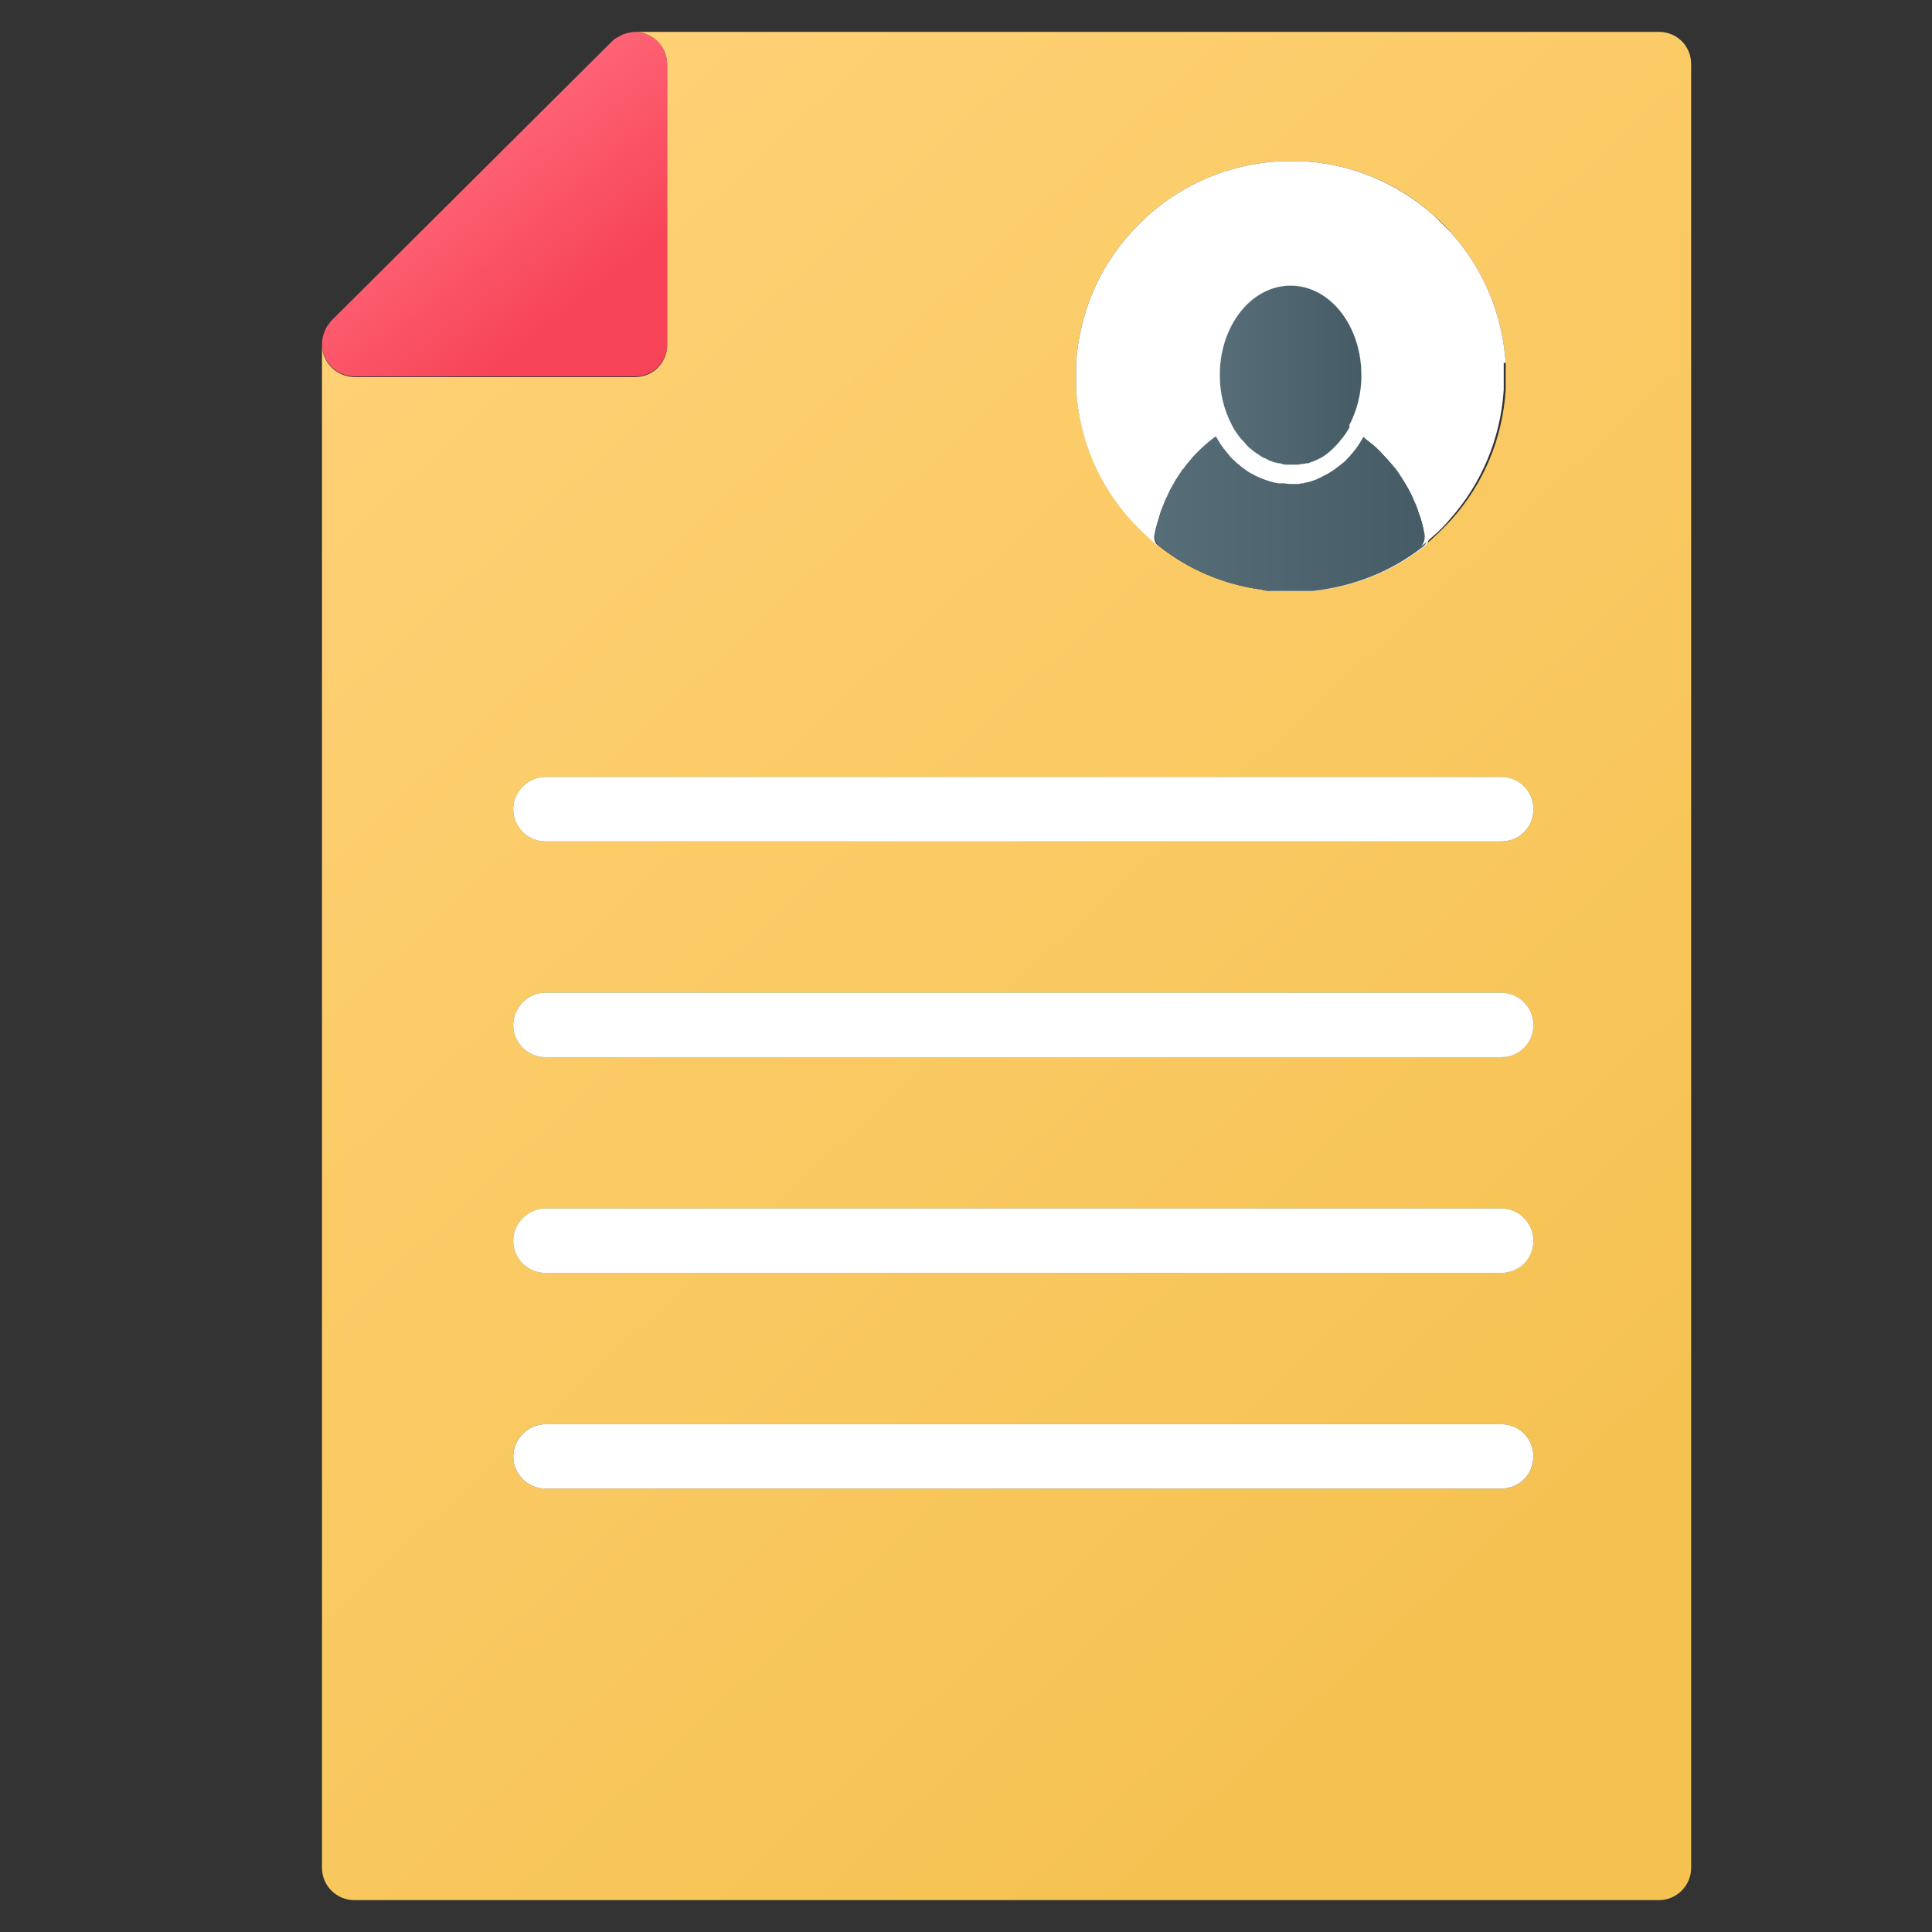
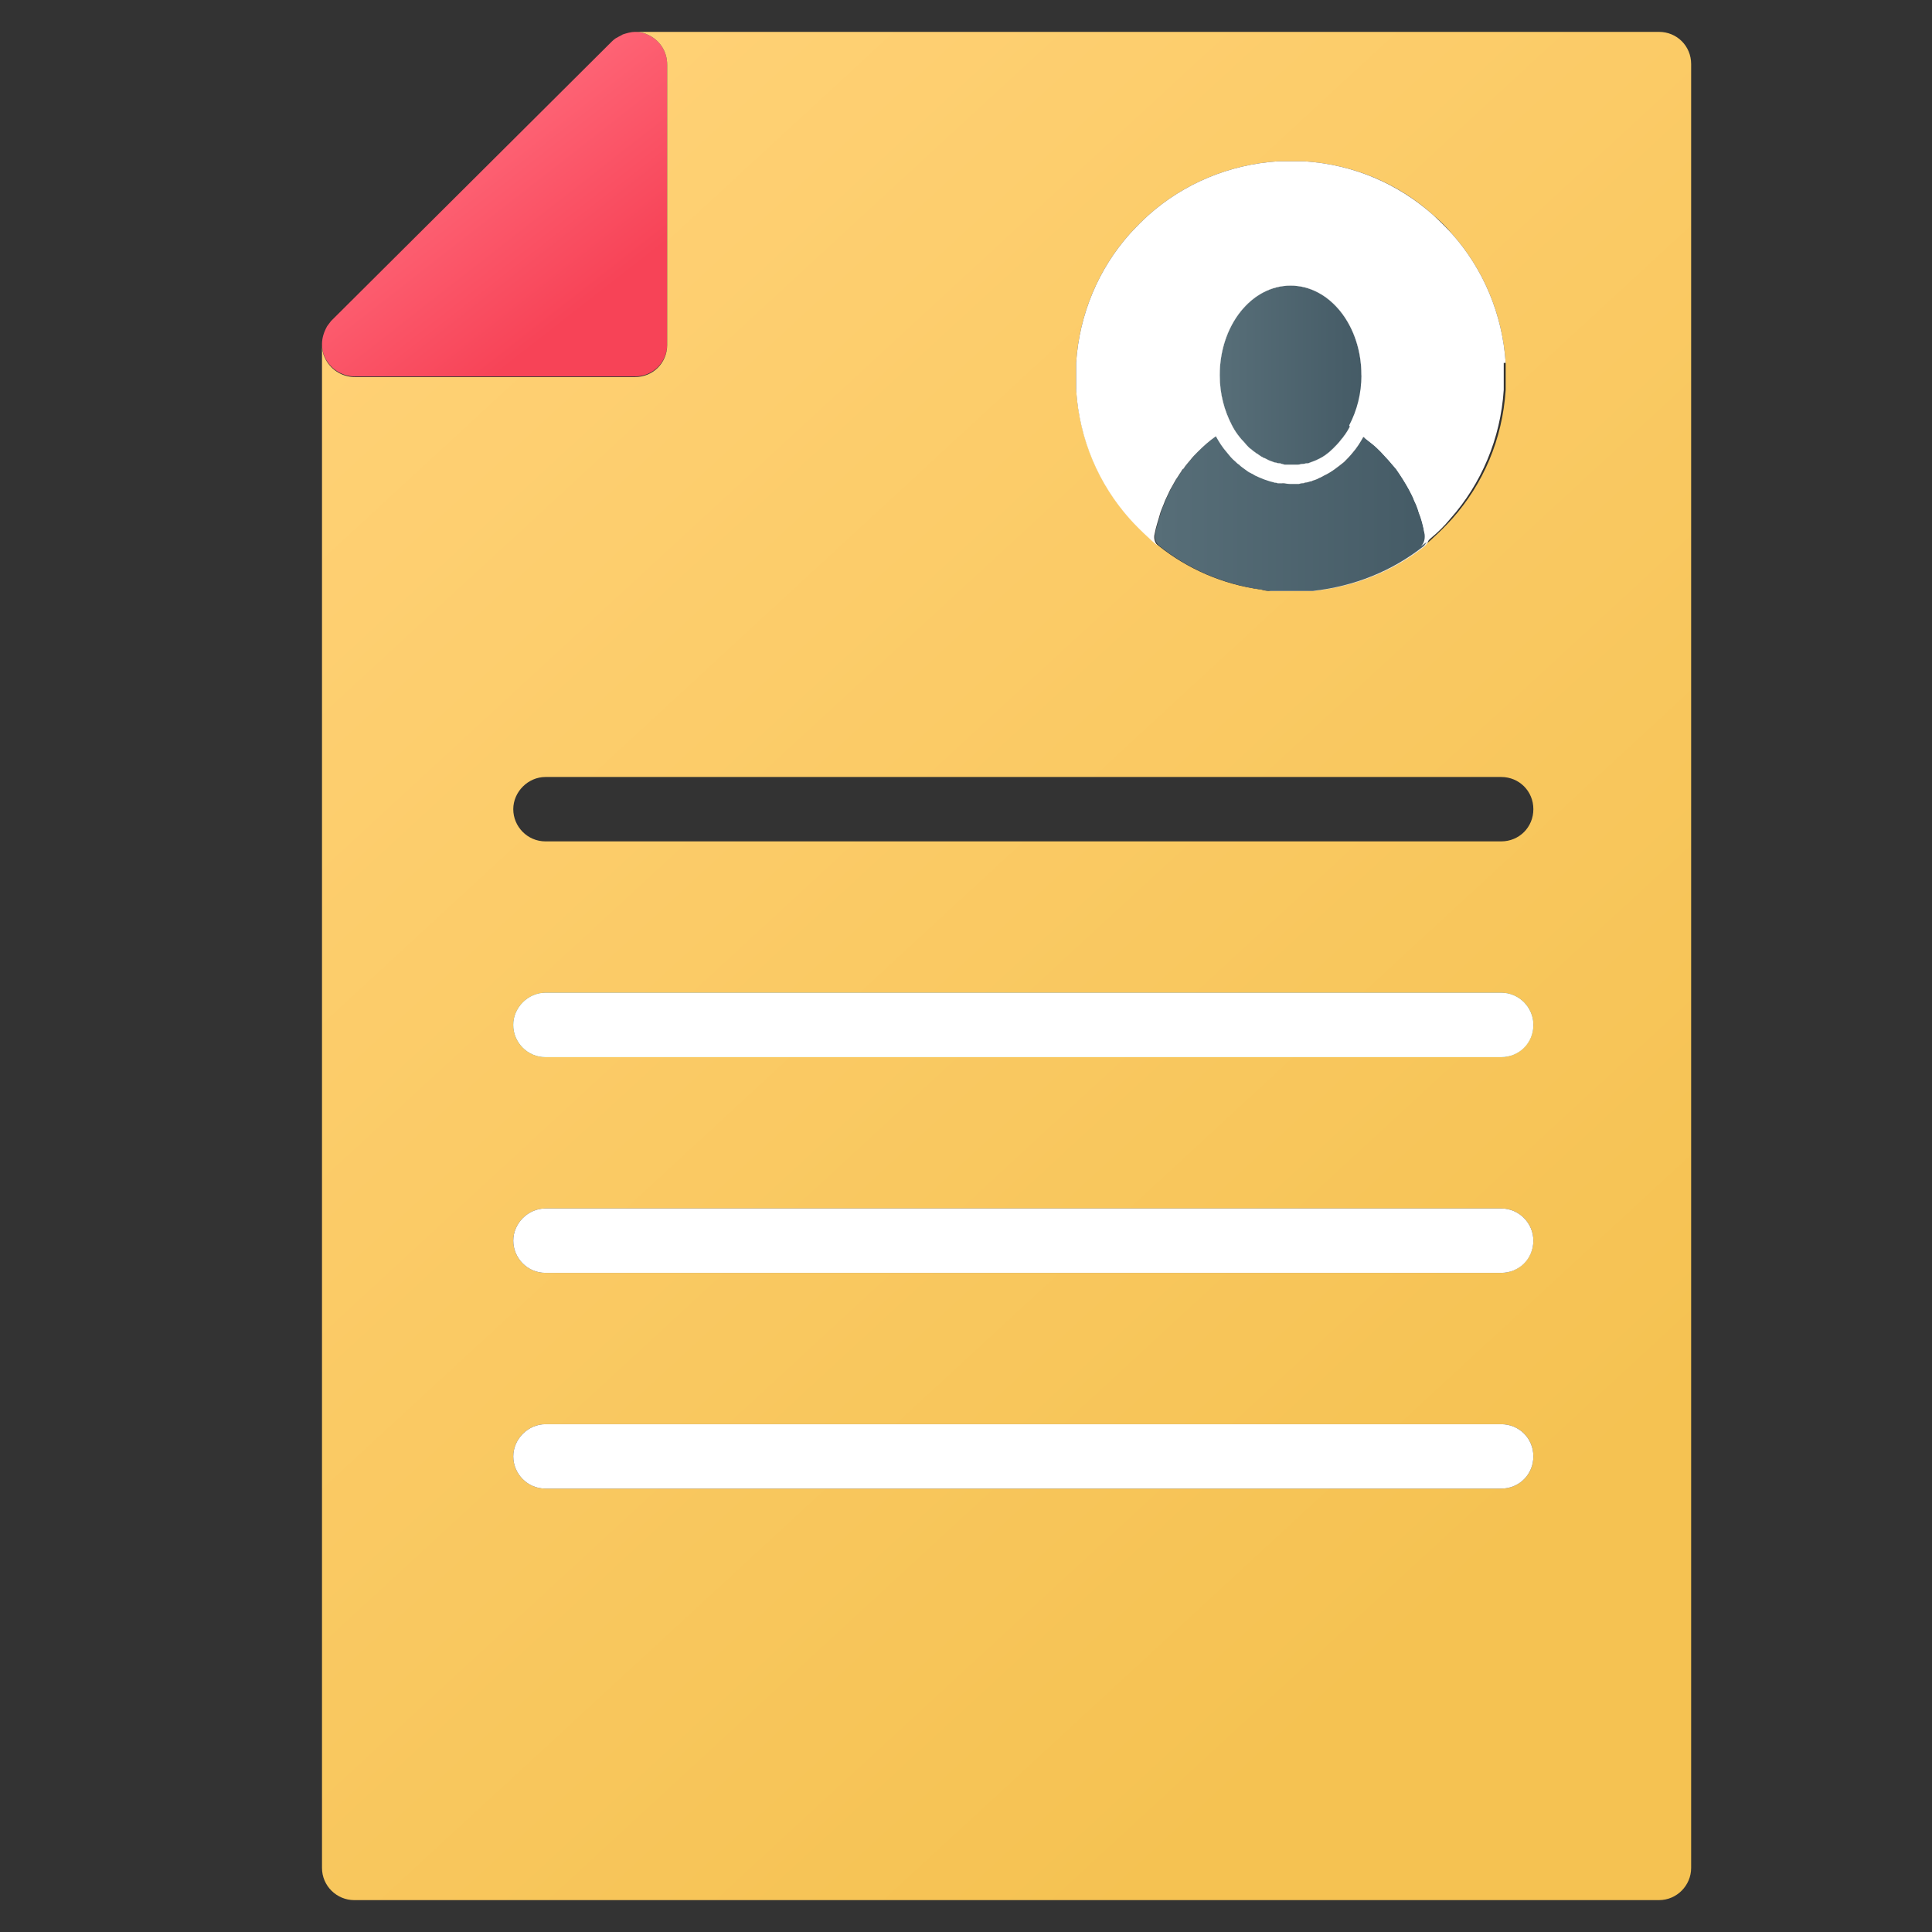
<svg xmlns="http://www.w3.org/2000/svg" width="30" height="30" viewBox="0 0 30 30" fill="none">
  <rect x="0" y="0" width="30" height="30" fill="#333333" stroke="none" />
-   <path d="M22.16 8.285C22.17 8.355 22.16 8.435 22.1 8.485C21.62 8.865 21.03 9.105 20.39 9.175C20.36 9.175 20.33 9.175 20.29 9.175C20.28 9.175 20.27 9.175 20.26 9.175H20.22C20.16 9.175 20.11 9.175 20.05 9.175C19.99 9.175 19.94 9.175 19.88 9.175H19.84C19.84 9.175 19.82 9.175 19.81 9.175C19.78 9.175 19.75 9.175 19.71 9.175C19.67 9.175 19.63 9.165 19.59 9.155C19 9.075 18.45 8.835 18 8.475C17.94 8.425 17.92 8.345 17.94 8.275C17.96 8.165 18 8.055 18.03 7.945C18.05 7.885 18.08 7.825 18.1 7.765C18.13 7.705 18.15 7.655 18.18 7.595C18.21 7.545 18.24 7.485 18.27 7.435C18.3 7.395 18.32 7.355 18.35 7.315C18.36 7.295 18.37 7.275 18.39 7.265C18.42 7.215 18.46 7.175 18.5 7.125C18.53 7.085 18.57 7.045 18.61 7.005C18.7 6.915 18.79 6.835 18.89 6.765C18.94 6.855 18.99 6.935 19.06 7.015C19.1 7.065 19.14 7.115 19.19 7.155C19.21 7.175 19.23 7.195 19.25 7.205L19.27 7.225C19.27 7.225 19.32 7.265 19.35 7.285C19.38 7.305 19.4 7.325 19.43 7.335C19.43 7.335 19.44 7.345 19.45 7.345C19.47 7.355 19.48 7.365 19.5 7.375C19.54 7.395 19.59 7.415 19.64 7.435C19.67 7.445 19.7 7.455 19.73 7.465C19.76 7.475 19.78 7.475 19.8 7.485C19.82 7.485 19.83 7.485 19.85 7.495C19.87 7.495 19.88 7.495 19.9 7.505H19.95H20.12H20.13H20.17C20.19 7.505 20.2 7.505 20.22 7.505C20.24 7.505 20.25 7.505 20.26 7.495C20.29 7.495 20.32 7.485 20.35 7.475C20.36 7.475 20.37 7.475 20.38 7.465C20.41 7.455 20.45 7.445 20.48 7.425C20.51 7.415 20.54 7.395 20.56 7.385C20.67 7.335 20.77 7.255 20.87 7.175C20.91 7.135 20.96 7.085 21 7.035C21.07 6.955 21.12 6.875 21.17 6.785C21.17 6.785 21.26 6.855 21.31 6.895C21.36 6.935 21.4 6.975 21.44 7.015C21.48 7.055 21.52 7.105 21.56 7.145C21.6 7.195 21.64 7.235 21.68 7.285C21.75 7.385 21.82 7.495 21.88 7.605C21.91 7.665 21.94 7.715 21.96 7.775C21.99 7.835 22.01 7.885 22.03 7.955C22.07 8.055 22.1 8.165 22.12 8.285H22.16Z" fill="url(#paint0_linear_1246_4883)" />
  <path d="M21.15 5.845C21.15 6.135 21.08 6.395 20.96 6.625C20.92 6.705 20.87 6.775 20.81 6.845C20.78 6.885 20.74 6.925 20.7 6.965C20.63 7.035 20.55 7.095 20.46 7.135C20.44 7.145 20.42 7.155 20.39 7.165C20.36 7.175 20.34 7.185 20.31 7.195H20.29C20.27 7.195 20.25 7.205 20.22 7.205C20.2 7.205 20.18 7.215 20.15 7.215C20.15 7.215 20.13 7.215 20.12 7.215C20.1 7.215 20.07 7.215 20.05 7.215C20.03 7.215 20 7.215 19.98 7.215H19.95C19.95 7.215 19.9 7.205 19.88 7.195C19.86 7.195 19.84 7.195 19.82 7.185C19.8 7.185 19.77 7.175 19.75 7.165C19.71 7.155 19.68 7.135 19.64 7.115C19.63 7.115 19.61 7.105 19.6 7.095C19.6 7.095 19.59 7.095 19.58 7.085C19.56 7.075 19.54 7.055 19.52 7.045C19.5 7.035 19.48 7.015 19.45 6.995C19.43 6.975 19.41 6.965 19.39 6.945C19.35 6.905 19.32 6.865 19.28 6.825C19.22 6.755 19.17 6.685 19.13 6.605C19.01 6.375 18.94 6.115 18.94 5.825C18.94 5.055 19.43 4.435 20.04 4.435C20.65 4.435 21.14 5.055 21.14 5.825L21.15 5.845Z" fill="url(#paint1_linear_1246_4883)" />
  <path d="M10.36 0.995V5.345C10.36 5.625 10.14 5.845 9.86 5.845H5.51C5.31 5.845 5.12 5.725 5.04 5.535C5.01 5.475 5 5.405 5 5.345C5 5.245 5.03 5.155 5.08 5.065C5.1 5.035 5.12 5.015 5.14 4.985L9.5 0.645C9.5 0.645 9.55 0.595 9.58 0.585C9.61 0.565 9.64 0.555 9.67 0.535C9.73 0.515 9.8 0.495 9.86 0.495C9.92 0.495 9.99 0.505 10.05 0.535C10.24 0.615 10.36 0.795 10.36 1.005V0.995Z" fill="url(#paint2_linear_1246_4883)" />
-   <path d="M23.81 19.265C23.81 19.545 23.59 19.765 23.31 19.765H8.47C8.19 19.765 7.97 19.535 7.97 19.265C7.97 18.995 8.2 18.765 8.47 18.765H23.31C23.59 18.765 23.81 18.995 23.81 19.265Z" fill="url(#paint3_linear_1246_4883)" />
  <path d="M23.81 15.915C23.81 16.195 23.59 16.415 23.31 16.415H8.47C8.19 16.415 7.97 16.185 7.97 15.915C7.97 15.645 8.2 15.415 8.47 15.415H23.31C23.59 15.415 23.81 15.645 23.81 15.915Z" fill="url(#paint4_linear_1246_4883)" />
-   <path d="M23.81 12.565C23.81 12.845 23.59 13.065 23.31 13.065H8.47C8.19 13.065 7.97 12.835 7.97 12.565C7.97 12.295 8.2 12.065 8.47 12.065H23.31C23.59 12.065 23.81 12.285 23.81 12.565Z" fill="url(#paint5_linear_1246_4883)" />
  <path d="M25.77 0.495H9.86C9.92 0.495 9.99 0.505 10.05 0.535C10.24 0.615 10.36 0.795 10.36 1.005V5.355C10.36 5.635 10.14 5.855 9.86 5.855H5.51C5.31 5.855 5.12 5.735 5.04 5.545C5.01 5.485 5 5.415 5 5.355V29.005C5 29.285 5.23 29.505 5.5 29.505H25.76C26.04 29.505 26.26 29.275 26.26 29.005V0.995C26.26 0.715 26.04 0.495 25.76 0.495H25.77ZM16.71 5.635C16.76 4.875 17.06 4.175 17.54 3.635C17.63 3.535 17.73 3.435 17.84 3.335C18.38 2.855 19.08 2.555 19.84 2.505C19.91 2.505 19.98 2.505 20.05 2.505C20.12 2.505 20.19 2.505 20.26 2.505C21.02 2.555 21.72 2.855 22.25 3.335C22.36 3.425 22.46 3.525 22.55 3.635C23.03 4.175 23.33 4.875 23.38 5.635C23.38 5.705 23.38 5.775 23.38 5.845C23.38 5.915 23.38 5.985 23.38 6.055C23.33 6.825 23.03 7.515 22.55 8.055C22.46 8.155 22.36 8.255 22.25 8.355C22.2 8.405 22.15 8.445 22.09 8.485C21.61 8.865 21.02 9.105 20.38 9.175C20.35 9.175 20.32 9.175 20.28 9.175C20.27 9.175 20.26 9.175 20.25 9.175H20.21C20.15 9.175 20.1 9.175 20.04 9.175C19.98 9.175 19.93 9.175 19.87 9.175H19.83C19.83 9.175 19.81 9.175 19.8 9.175C19.77 9.175 19.74 9.175 19.7 9.175C19.66 9.175 19.62 9.165 19.58 9.155C18.99 9.075 18.44 8.835 17.99 8.475C17.94 8.435 17.89 8.395 17.84 8.345C17.74 8.255 17.64 8.155 17.54 8.045C17.06 7.505 16.76 6.805 16.71 6.045C16.71 5.975 16.71 5.905 16.71 5.835C16.71 5.765 16.71 5.695 16.71 5.625V5.635ZM23.3 23.115H8.47C8.19 23.115 7.97 22.885 7.97 22.615C7.97 22.345 8.2 22.115 8.47 22.115H23.31C23.59 22.115 23.81 22.335 23.81 22.615C23.81 22.895 23.59 23.115 23.31 23.115H23.3ZM23.3 19.765H8.47C8.19 19.765 7.97 19.535 7.97 19.265C7.97 18.995 8.2 18.765 8.47 18.765H23.31C23.59 18.765 23.81 18.995 23.81 19.265C23.81 19.535 23.59 19.765 23.31 19.765H23.3ZM23.3 16.415H8.47C8.19 16.415 7.97 16.185 7.97 15.915C7.97 15.645 8.2 15.415 8.47 15.415H23.31C23.59 15.415 23.81 15.645 23.81 15.915C23.81 16.185 23.59 16.415 23.31 16.415H23.3ZM23.3 13.065H8.47C8.19 13.065 7.97 12.835 7.97 12.565C7.97 12.295 8.2 12.065 8.47 12.065H23.31C23.59 12.065 23.81 12.285 23.81 12.565C23.81 12.845 23.59 13.065 23.31 13.065H23.3Z" fill="url(#paint6_linear_1246_4883)" />
  <path d="M21.15 5.845C21.15 6.135 21.08 6.395 20.96 6.625C20.92 6.705 20.87 6.775 20.81 6.845C20.78 6.885 20.74 6.925 20.7 6.965C20.63 7.035 20.55 7.095 20.46 7.135C20.44 7.145 20.42 7.155 20.39 7.165C20.36 7.175 20.34 7.185 20.31 7.195H20.29C20.27 7.195 20.25 7.205 20.22 7.205C20.2 7.205 20.18 7.215 20.15 7.215C20.15 7.215 20.13 7.215 20.12 7.215C20.1 7.215 20.07 7.215 20.05 7.215C20.03 7.215 20 7.215 19.98 7.215H19.95C19.95 7.215 19.9 7.205 19.88 7.195C19.86 7.195 19.84 7.195 19.82 7.185C19.8 7.185 19.77 7.175 19.75 7.165C19.71 7.155 19.68 7.135 19.64 7.115C19.63 7.115 19.61 7.105 19.6 7.095C19.6 7.095 19.59 7.095 19.58 7.085C19.56 7.075 19.54 7.055 19.52 7.045C19.5 7.035 19.48 7.015 19.45 6.995C19.43 6.975 19.41 6.965 19.39 6.945C19.35 6.905 19.32 6.865 19.28 6.825C19.22 6.755 19.17 6.685 19.13 6.605C19.01 6.375 18.94 6.115 18.94 5.825C18.94 5.055 19.43 4.435 20.04 4.435C20.65 4.435 21.14 5.055 21.14 5.825L21.15 5.845Z" fill="url(#paint7_linear_1246_4883)" />
  <path d="M20.04 7.515H20.14H20.13C20.1 7.515 20.07 7.515 20.04 7.515ZM19.9 7.505C19.9 7.505 19.87 7.505 19.85 7.505C19.87 7.505 19.88 7.505 19.9 7.515H19.95H20.04C20.01 7.515 19.98 7.515 19.95 7.515H19.9V7.505ZM19.43 7.345C19.43 7.345 19.44 7.355 19.45 7.355C19.47 7.365 19.48 7.375 19.5 7.385C19.48 7.385 19.47 7.365 19.45 7.355C19.45 7.355 19.44 7.355 19.43 7.345ZM22.06 7.965C22.04 7.905 22.01 7.845 21.99 7.785C21.97 7.725 21.94 7.665 21.91 7.615C21.85 7.505 21.79 7.395 21.71 7.295C21.67 7.245 21.64 7.195 21.59 7.155C21.55 7.105 21.51 7.065 21.47 7.025C21.43 6.985 21.38 6.945 21.34 6.905C21.3 6.865 21.25 6.825 21.2 6.795C21.16 6.875 21.1 6.965 21.03 7.045C20.98 7.095 20.94 7.145 20.9 7.185C20.81 7.275 20.71 7.345 20.59 7.395C20.56 7.405 20.53 7.425 20.51 7.435C20.47 7.445 20.44 7.465 20.41 7.475C20.4 7.475 20.39 7.475 20.38 7.485C20.35 7.485 20.32 7.505 20.29 7.505C20.28 7.505 20.26 7.505 20.25 7.515C20.23 7.515 20.22 7.515 20.2 7.515H20.16H20.15C20.12 7.515 20.09 7.515 20.06 7.515C20.03 7.515 20 7.515 19.97 7.515H19.92C19.92 7.515 19.89 7.505 19.87 7.505C19.85 7.505 19.83 7.505 19.82 7.495C19.8 7.495 19.78 7.495 19.75 7.475C19.72 7.475 19.69 7.455 19.66 7.445C19.61 7.435 19.57 7.415 19.52 7.385C19.5 7.385 19.49 7.365 19.47 7.355C19.47 7.355 19.46 7.355 19.45 7.345C19.42 7.335 19.39 7.315 19.37 7.295C19.35 7.275 19.32 7.255 19.29 7.235L19.27 7.215C19.27 7.215 19.23 7.185 19.21 7.165C19.17 7.125 19.12 7.075 19.08 7.025C19.01 6.945 18.96 6.865 18.91 6.775C18.81 6.845 18.72 6.915 18.63 7.005C18.63 7.005 18.55 7.085 18.52 7.125C18.48 7.165 18.44 7.215 18.41 7.265C18.39 7.285 18.38 7.295 18.37 7.315C18.34 7.355 18.31 7.395 18.29 7.435C18.26 7.485 18.23 7.545 18.2 7.595C18.17 7.655 18.14 7.705 18.12 7.765C18.09 7.825 18.07 7.885 18.05 7.945C18.01 8.055 17.98 8.165 17.96 8.275C17.94 8.345 17.96 8.415 18.02 8.475C18.47 8.835 19.02 9.065 19.61 9.155C19.65 9.155 19.69 9.165 19.73 9.175C19.76 9.175 19.79 9.175 19.83 9.175C19.84 9.175 19.85 9.175 19.86 9.175H19.9C19.96 9.175 20.01 9.175 20.07 9.175C20.13 9.175 20.18 9.175 20.24 9.175H20.28C20.28 9.175 20.3 9.175 20.31 9.175C20.34 9.175 20.37 9.175 20.41 9.175C21.05 9.105 21.64 8.865 22.12 8.485C22.18 8.435 22.2 8.365 22.18 8.285C22.15 8.175 22.12 8.065 22.09 7.955L22.06 7.965ZM19.45 7.355C19.45 7.355 19.44 7.355 19.43 7.345C19.43 7.345 19.44 7.355 19.45 7.355C19.47 7.365 19.48 7.375 19.5 7.385C19.48 7.385 19.47 7.365 19.45 7.355ZM19.96 7.515H19.91C19.91 7.515 19.88 7.505 19.86 7.505C19.88 7.505 19.89 7.505 19.91 7.515H19.96H20.05C20.02 7.515 19.99 7.515 19.96 7.515ZM20.13 7.515C20.13 7.515 20.07 7.515 20.04 7.515H20.14H20.13Z" fill="url(#paint8_linear_1246_4883)" />
  <path d="M23.81 19.265C23.81 19.545 23.59 19.765 23.31 19.765H8.47C8.19 19.765 7.97 19.535 7.97 19.265C7.97 18.995 8.2 18.765 8.47 18.765H23.31C23.59 18.765 23.81 18.995 23.81 19.265Z" fill="white" />
  <path d="M23.81 15.915C23.81 16.195 23.59 16.415 23.31 16.415H8.47C8.19 16.415 7.97 16.185 7.97 15.915C7.97 15.645 8.2 15.415 8.47 15.415H23.31C23.59 15.415 23.81 15.645 23.81 15.915Z" fill="white" />
-   <path d="M23.81 12.565C23.81 12.845 23.59 13.065 23.31 13.065H8.47C8.19 13.065 7.97 12.835 7.97 12.565C7.97 12.295 8.2 12.065 8.47 12.065H23.31C23.59 12.065 23.81 12.285 23.81 12.565Z" fill="white" />
  <path d="M23.81 22.615C23.81 22.895 23.59 23.115 23.31 23.115H8.47C8.19 23.115 7.97 22.885 7.97 22.615C7.97 22.345 8.2 22.115 8.47 22.115H23.31C23.59 22.115 23.81 22.335 23.81 22.615Z" fill="white" />
  <path d="M22.16 8.285C22.17 8.355 22.16 8.435 22.1 8.485C21.62 8.865 21.03 9.105 20.39 9.175C20.36 9.175 20.33 9.175 20.29 9.175C20.28 9.175 20.27 9.175 20.26 9.175H20.22C20.16 9.175 20.11 9.175 20.05 9.175C19.99 9.175 19.94 9.175 19.88 9.175H19.84C19.84 9.175 19.82 9.175 19.81 9.175C19.78 9.175 19.75 9.175 19.71 9.175C19.67 9.175 19.63 9.165 19.59 9.155C19 9.075 18.45 8.835 18 8.475C17.94 8.425 17.92 8.345 17.94 8.275C17.96 8.165 18 8.055 18.03 7.945C18.05 7.885 18.08 7.825 18.1 7.765C18.13 7.705 18.15 7.655 18.18 7.595C18.21 7.545 18.24 7.485 18.27 7.435C18.3 7.395 18.32 7.355 18.35 7.315C18.36 7.295 18.37 7.275 18.39 7.265C18.42 7.215 18.46 7.175 18.5 7.125C18.53 7.085 18.57 7.045 18.61 7.005C18.7 6.915 18.79 6.835 18.89 6.765C18.94 6.855 18.99 6.935 19.06 7.015C19.1 7.065 19.14 7.115 19.19 7.155C19.21 7.175 19.23 7.195 19.25 7.205L19.27 7.225C19.27 7.225 19.32 7.265 19.35 7.285C19.38 7.305 19.4 7.325 19.43 7.335C19.43 7.335 19.44 7.345 19.45 7.345C19.47 7.355 19.48 7.365 19.5 7.375C19.54 7.395 19.59 7.415 19.64 7.435C19.67 7.445 19.7 7.455 19.73 7.465C19.76 7.475 19.78 7.475 19.8 7.485C19.82 7.485 19.83 7.485 19.85 7.495C19.87 7.495 19.88 7.495 19.9 7.505H19.95H20.12H20.13H20.17C20.19 7.505 20.2 7.505 20.22 7.505C20.24 7.505 20.25 7.505 20.26 7.495C20.29 7.495 20.32 7.485 20.35 7.475C20.36 7.475 20.37 7.475 20.38 7.465C20.41 7.455 20.45 7.445 20.48 7.425C20.51 7.415 20.54 7.395 20.56 7.385C20.67 7.335 20.77 7.255 20.87 7.175C20.91 7.135 20.96 7.085 21 7.035C21.07 6.955 21.12 6.875 21.17 6.785C21.17 6.785 21.26 6.855 21.31 6.895C21.36 6.935 21.4 6.975 21.44 7.015C21.48 7.055 21.52 7.105 21.56 7.145C21.6 7.195 21.64 7.235 21.68 7.285C21.75 7.385 21.82 7.495 21.88 7.605C21.91 7.665 21.94 7.715 21.96 7.775C21.99 7.835 22.01 7.885 22.03 7.955C22.07 8.055 22.1 8.165 22.12 8.285H22.16Z" fill="url(#paint9_linear_1246_4883)" />
  <path d="M21.15 5.845C21.15 6.135 21.08 6.395 20.96 6.625C20.92 6.705 20.87 6.775 20.81 6.845C20.78 6.885 20.74 6.925 20.7 6.965C20.63 7.035 20.55 7.095 20.46 7.135C20.44 7.145 20.42 7.155 20.39 7.165C20.36 7.175 20.34 7.185 20.31 7.195H20.29C20.27 7.195 20.25 7.205 20.22 7.205C20.2 7.205 20.18 7.215 20.15 7.215C20.15 7.215 20.13 7.215 20.12 7.215C20.1 7.215 20.07 7.215 20.05 7.215C20.03 7.215 20 7.215 19.98 7.215H19.95C19.95 7.215 19.9 7.205 19.88 7.195C19.86 7.195 19.84 7.195 19.82 7.185C19.8 7.185 19.77 7.175 19.75 7.165C19.71 7.155 19.68 7.135 19.64 7.115C19.63 7.115 19.61 7.105 19.6 7.095C19.6 7.095 19.59 7.095 19.58 7.085C19.56 7.075 19.54 7.055 19.52 7.045C19.5 7.035 19.48 7.015 19.45 6.995C19.43 6.975 19.41 6.965 19.39 6.945C19.35 6.905 19.32 6.865 19.28 6.825C19.22 6.755 19.17 6.685 19.13 6.605C19.01 6.375 18.94 6.115 18.94 5.825C18.94 5.055 19.43 4.435 20.04 4.435C20.65 4.435 21.14 5.055 21.14 5.825L21.15 5.845Z" fill="url(#paint10_linear_1246_4883)" />
  <path d="M23.38 5.635C23.33 4.875 23.03 4.175 22.55 3.635C22.46 3.535 22.36 3.435 22.25 3.335C21.71 2.855 21.02 2.555 20.26 2.505C20.19 2.505 20.12 2.505 20.05 2.505C19.98 2.505 19.91 2.505 19.84 2.505C19.08 2.555 18.38 2.855 17.84 3.335C17.74 3.425 17.64 3.525 17.54 3.635C17.06 4.175 16.76 4.875 16.71 5.635C16.71 5.705 16.71 5.775 16.71 5.845C16.71 5.915 16.71 5.985 16.71 6.055C16.76 6.825 17.06 7.515 17.54 8.055C17.63 8.155 17.73 8.255 17.84 8.355C17.89 8.405 17.94 8.445 17.99 8.485C17.93 8.435 17.91 8.355 17.93 8.285C17.95 8.175 17.99 8.065 18.02 7.955C18.04 7.895 18.07 7.835 18.09 7.775C18.12 7.715 18.14 7.665 18.17 7.605C18.2 7.555 18.23 7.495 18.26 7.445C18.29 7.405 18.31 7.365 18.34 7.325C18.35 7.305 18.36 7.285 18.38 7.275C18.41 7.225 18.45 7.185 18.49 7.135C18.52 7.095 18.56 7.055 18.6 7.015C18.69 6.925 18.78 6.845 18.88 6.775C18.93 6.865 18.98 6.945 19.05 7.025C19.09 7.075 19.13 7.125 19.18 7.165C19.2 7.185 19.22 7.205 19.24 7.215L19.26 7.235C19.26 7.235 19.31 7.275 19.34 7.295C19.37 7.315 19.39 7.335 19.42 7.345C19.42 7.345 19.43 7.355 19.44 7.355C19.46 7.365 19.47 7.375 19.49 7.385C19.53 7.405 19.58 7.425 19.63 7.445C19.66 7.455 19.69 7.465 19.72 7.475C19.75 7.485 19.77 7.485 19.79 7.495C19.81 7.495 19.82 7.495 19.84 7.505C19.86 7.505 19.87 7.505 19.89 7.505H19.94C19.94 7.505 20 7.515 20.03 7.515C20.06 7.515 20.09 7.515 20.12 7.515H20.17C20.17 7.515 20.2 7.505 20.22 7.505C20.24 7.505 20.25 7.505 20.26 7.495C20.29 7.495 20.32 7.485 20.35 7.475C20.36 7.475 20.37 7.475 20.38 7.465C20.41 7.455 20.45 7.445 20.48 7.425C20.51 7.415 20.54 7.395 20.56 7.385C20.67 7.335 20.77 7.255 20.87 7.175C20.91 7.135 20.96 7.085 21 7.035C21.07 6.955 21.12 6.875 21.17 6.785C21.17 6.785 21.26 6.855 21.31 6.895C21.36 6.935 21.4 6.975 21.44 7.015C21.48 7.055 21.52 7.105 21.56 7.145C21.6 7.195 21.64 7.235 21.68 7.285C21.75 7.385 21.82 7.495 21.88 7.605C21.91 7.665 21.94 7.715 21.96 7.775C21.99 7.835 22.01 7.885 22.03 7.955C22.07 8.055 22.1 8.165 22.12 8.285C22.13 8.355 22.12 8.435 22.06 8.485C22.12 8.445 22.17 8.405 22.22 8.355C22.33 8.265 22.43 8.165 22.52 8.055C23 7.515 23.3 6.815 23.35 6.055C23.35 5.985 23.35 5.915 23.35 5.845C23.35 5.775 23.35 5.705 23.35 5.635H23.38ZM20.96 6.625C20.92 6.705 20.87 6.775 20.81 6.845C20.78 6.885 20.74 6.925 20.7 6.965C20.63 7.035 20.55 7.095 20.46 7.135C20.44 7.145 20.42 7.155 20.39 7.165C20.36 7.175 20.34 7.185 20.31 7.195H20.29C20.27 7.195 20.25 7.205 20.22 7.205C20.2 7.205 20.18 7.215 20.15 7.215C20.15 7.215 20.13 7.215 20.12 7.215C20.1 7.215 20.07 7.215 20.05 7.215C20.03 7.215 20 7.215 19.98 7.215H19.95C19.95 7.215 19.9 7.205 19.88 7.195C19.86 7.195 19.84 7.195 19.82 7.185C19.8 7.185 19.77 7.175 19.75 7.165C19.71 7.155 19.68 7.135 19.64 7.115C19.63 7.115 19.61 7.105 19.6 7.095C19.6 7.095 19.59 7.095 19.58 7.085C19.56 7.075 19.54 7.055 19.52 7.045C19.5 7.035 19.48 7.015 19.45 6.995C19.43 6.975 19.41 6.965 19.39 6.945C19.35 6.905 19.32 6.865 19.28 6.825C19.22 6.755 19.17 6.685 19.13 6.605C19.01 6.375 18.94 6.115 18.94 5.825C18.94 5.055 19.43 4.435 20.04 4.435C20.65 4.435 21.14 5.055 21.14 5.825C21.14 6.115 21.07 6.375 20.95 6.605L20.96 6.625Z" fill="white" />
  <defs>
    <linearGradient id="paint0_linear_1246_4883" x1="17.92" y1="7.985" x2="22.16" y2="7.985" gradientUnits="userSpaceOnUse">
      <stop stop-color="#576E78" />
      <stop offset="1" stop-color="#455B66" />
    </linearGradient>
    <linearGradient id="paint1_linear_1246_4883" x1="18.94" y1="5.845" x2="21.15" y2="5.845" gradientUnits="userSpaceOnUse">
      <stop stop-color="#576E78" />
      <stop offset="1" stop-color="#455B66" />
    </linearGradient>
    <linearGradient id="paint2_linear_1246_4883" x1="6.81" y1="2.045" x2="8.99" y2="4.835" gradientUnits="userSpaceOnUse">
      <stop stop-color="#FF697A" />
      <stop offset="1" stop-color="#F74357" />
    </linearGradient>
    <linearGradient id="paint3_linear_1246_4883" x1="7.97" y1="19.265" x2="23.81" y2="19.265" gradientUnits="userSpaceOnUse">
      <stop stop-color="#80E0B4" />
      <stop offset="1" stop-color="#62CB9A" />
    </linearGradient>
    <linearGradient id="paint4_linear_1246_4883" x1="5.01" y1="15.915" x2="6.01" y2="15.915" gradientUnits="userSpaceOnUse">
      <stop stop-color="#80E0B4" />
      <stop offset="1" stop-color="#62CB9A" />
    </linearGradient>
    <linearGradient id="paint5_linear_1246_4883" x1="5.01" y1="12.565" x2="6.01" y2="12.565" gradientUnits="userSpaceOnUse">
      <stop stop-color="#80E0B4" />
      <stop offset="1" stop-color="#62CB9A" />
    </linearGradient>
    <linearGradient id="paint6_linear_1246_4883" x1="5.81" y1="4.345" x2="23.78" y2="23.815" gradientUnits="userSpaceOnUse">
      <stop stop-color="#FFD175" />
      <stop offset="1" stop-color="#F5C252" />
    </linearGradient>
    <linearGradient id="paint7_linear_1246_4883" x1="18.94" y1="5.845" x2="21.15" y2="5.845" gradientUnits="userSpaceOnUse">
      <stop stop-color="#F5F5F5" />
      <stop offset="1" stop-color="#EDEDED" />
    </linearGradient>
    <linearGradient id="paint8_linear_1246_4883" x1="17.92" y1="7.985" x2="22.16" y2="7.985" gradientUnits="userSpaceOnUse">
      <stop stop-color="#F5F5F5" />
      <stop offset="1" stop-color="#EDEDED" />
    </linearGradient>
    <linearGradient id="paint9_linear_1246_4883" x1="17.92" y1="7.985" x2="22.16" y2="7.985" gradientUnits="userSpaceOnUse">
      <stop stop-color="#576E78" />
      <stop offset="1" stop-color="#455B66" />
    </linearGradient>
    <linearGradient id="paint10_linear_1246_4883" x1="18.94" y1="5.845" x2="21.15" y2="5.845" gradientUnits="userSpaceOnUse">
      <stop stop-color="#576E78" />
      <stop offset="1" stop-color="#455B66" />
    </linearGradient>
  </defs>
</svg>